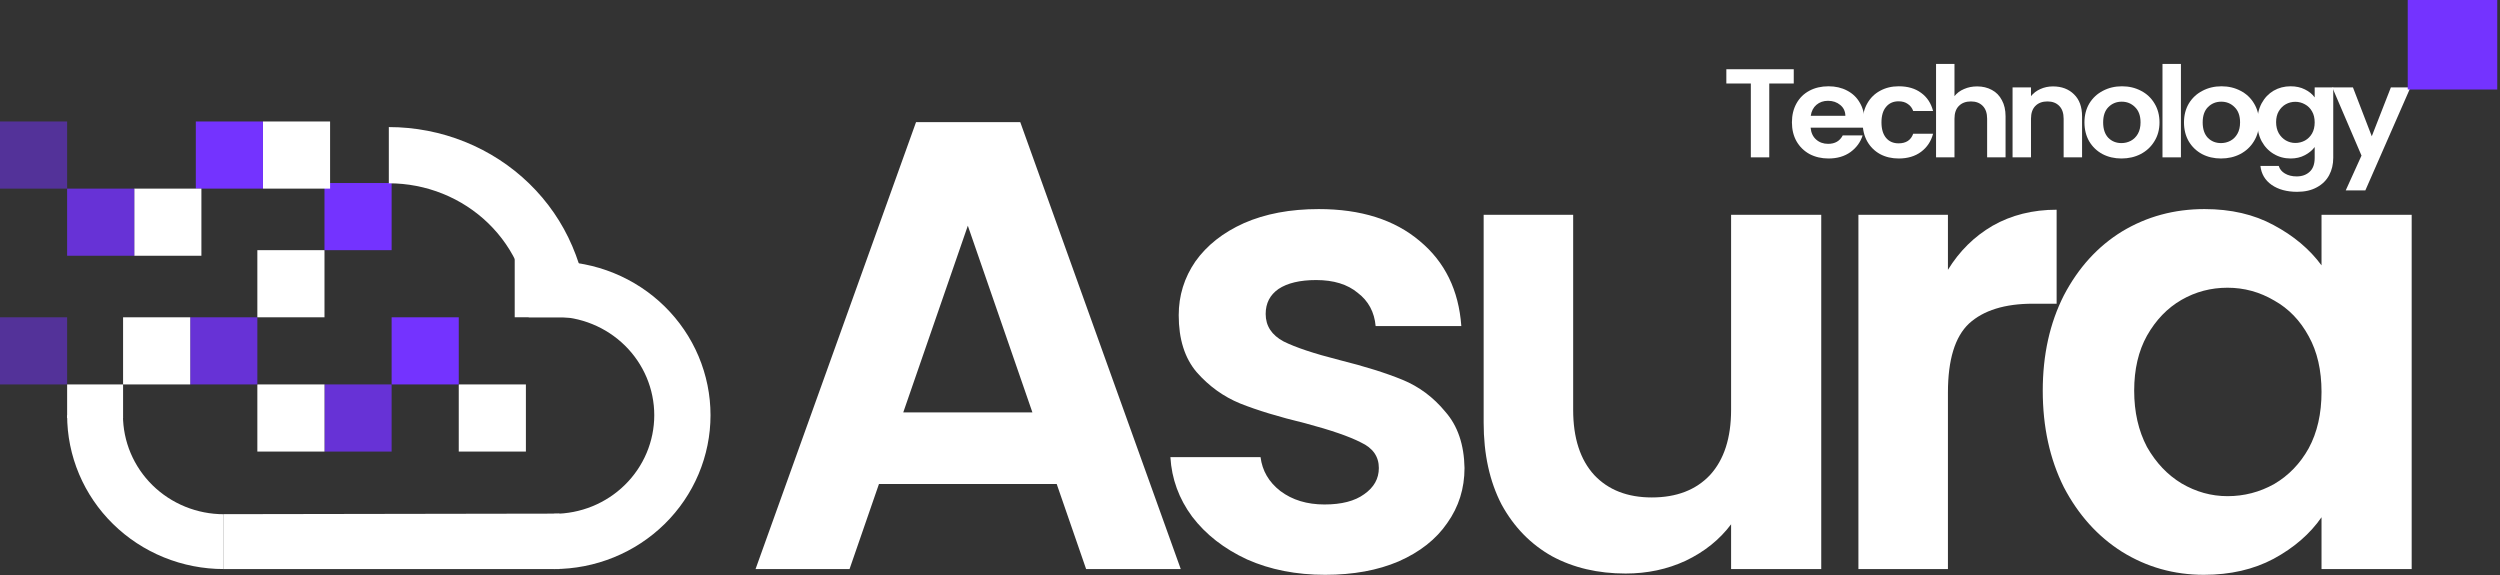
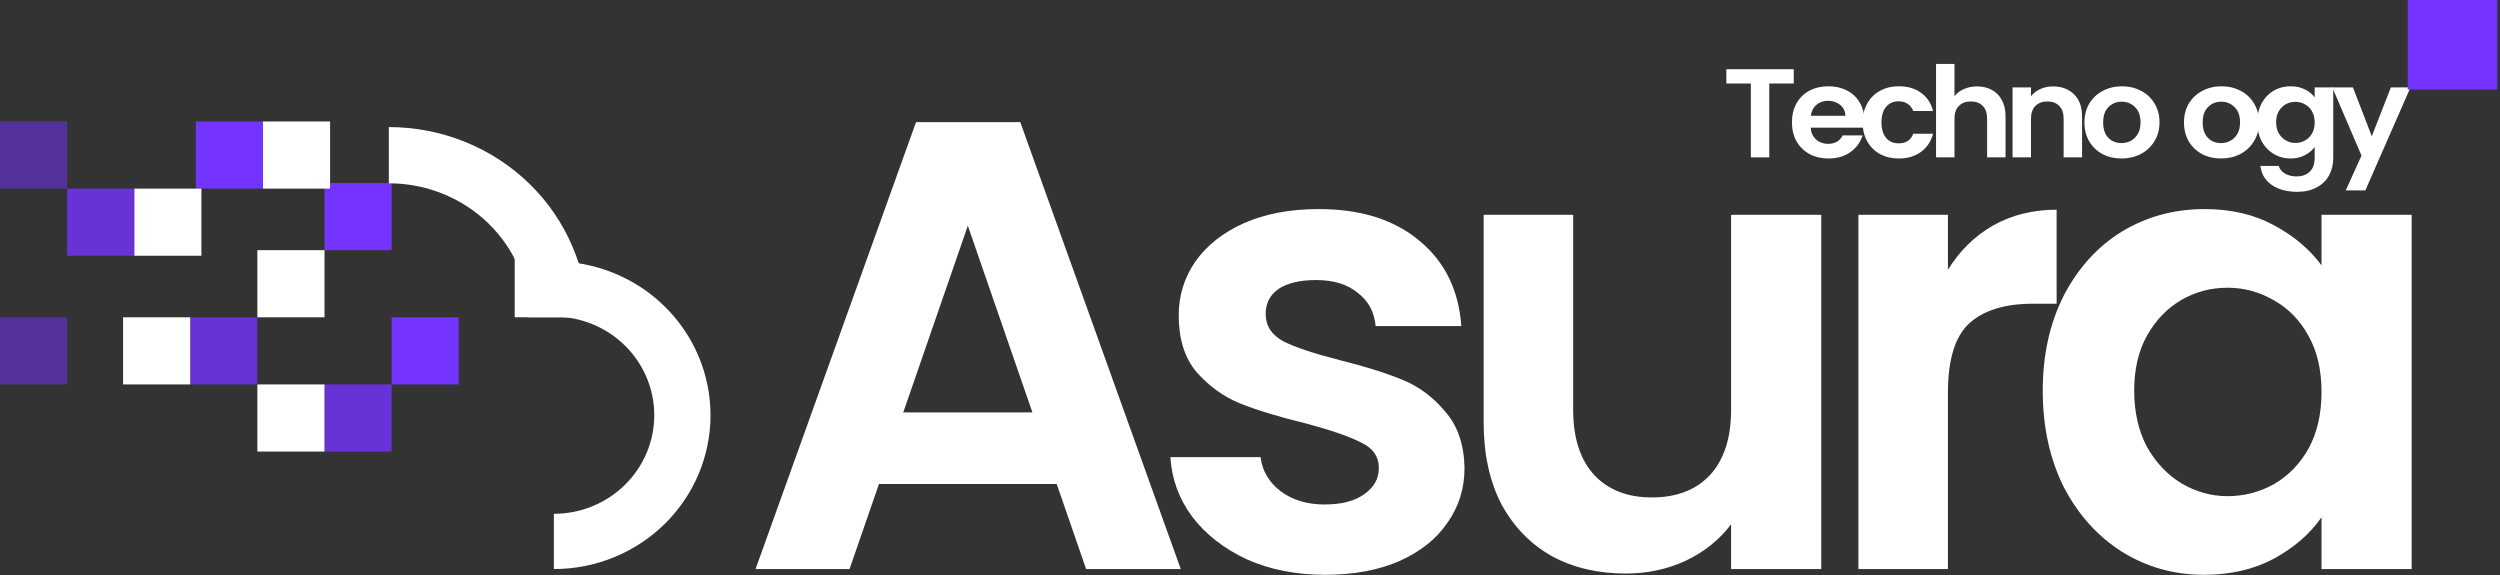
<svg xmlns="http://www.w3.org/2000/svg" width="391" height="90" viewBox="0 0 391 90" fill="none">
  <rect x="0" y="0" width="391" height="90" fill="#333333" stroke="none" />
  <rect x="50.75" y="28.625" width="10.5" height="10.5" fill="#7433FF" />
  <rect x="41.125" y="19" width="10.5" height="10.5" fill="white" />
  <rect x="30.625" y="19" width="10.5" height="10.5" fill="#7433FF" />
  <rect x="21" y="29.5" width="10.5" height="10.5" fill="white" />
  <rect opacity="0.8" x="10.5" y="29.5" width="10.5" height="10.5" fill="#7433FF" />
  <rect opacity="0.5" y="19" width="10.5" height="10.5" fill="#7433FF" />
-   <rect x="71.75" y="60.125" width="10.5" height="10.5" fill="white" />
  <rect x="61.25" y="49.625" width="10.5" height="10.5" fill="#7433FF" />
  <rect opacity="0.8" x="50.75" y="60.125" width="10.5" height="10.5" fill="#7433FF" />
  <rect x="40.25" y="60.125" width="10.5" height="10.5" fill="white" />
  <rect opacity="0.8" x="29.75" y="49.625" width="10.5" height="10.5" fill="#7433FF" />
  <rect x="40.25" y="39.125" width="10.5" height="10.5" fill="white" />
  <rect x="19.25" y="49.625" width="10.5" height="10.5" fill="white" />
  <rect opacity="0.5" y="49.625" width="10.5" height="10.5" fill="#7433FF" />
  <path d="M86.625 89C89.842 89 93.028 88.378 96.001 87.168C98.973 85.959 101.674 84.187 103.949 81.952C106.224 79.718 108.029 77.065 109.26 74.146C110.491 71.226 111.125 68.097 111.125 64.938C111.125 61.778 110.491 58.649 109.26 55.729C108.029 52.81 106.224 50.157 103.949 47.923C101.674 45.688 98.973 43.916 96.001 42.707C93.028 41.497 89.842 40.875 86.625 40.875L86.625 49.516C88.687 49.516 90.729 49.914 92.634 50.69C94.539 51.465 96.27 52.6 97.728 54.033C99.186 55.465 100.343 57.165 101.132 59.036C101.921 60.907 102.327 62.912 102.327 64.938C102.327 66.963 101.921 68.968 101.132 70.839C100.343 72.71 99.186 74.41 97.728 75.842C96.27 77.275 94.539 78.41 92.634 79.186C90.729 79.96 88.687 80.359 86.625 80.359L86.625 89Z" fill="white" />
  <path d="M91.875 49.625C91.875 45.661 91.072 42.173 89.51 38.51C87.95 34.848 85.661 31.52 82.777 28.717C79.893 25.913 76.468 23.69 72.7 22.173C68.931 20.656 64.892 19.875 60.812 19.875V28.668C63.704 28.668 66.566 29.221 69.237 30.296C71.908 31.371 74.335 32.947 76.38 34.934C78.424 36.921 80.046 39.279 81.152 41.875C82.258 44.471 82.688 46.815 82.688 49.625H91.875Z" fill="white" />
-   <path d="M10.5 64.938C10.5 68.097 11.134 71.226 12.365 74.146C13.596 77.065 15.401 79.718 17.676 81.952C19.951 84.187 22.652 85.959 25.624 87.168C28.597 88.378 31.783 89 35 89L35 80.424C32.929 80.424 30.879 80.023 28.966 79.245C27.053 78.467 25.315 77.326 23.85 75.888C22.386 74.45 21.225 72.743 20.432 70.864C19.64 68.985 19.232 66.971 19.232 64.938H10.5Z" fill="white" />
-   <path d="M35 80.415L87.5 80.329V89H35V80.415Z" fill="white" />
-   <rect x="10.5" y="65.375" width="5.25" height="8.75" transform="rotate(-90 10.5 65.375)" fill="white" />
  <path d="M80.5 49.625V40.438L89.25 40.875V49.625H80.5Z" fill="white" />
  <path d="M165.269 75.7H137.469L132.869 89H118.169L143.269 19.1H159.569L184.669 89H169.869L165.269 75.7ZM161.469 64.5L151.369 35.3L141.269 64.5H161.469Z" fill="white" />
  <path d="M207.251 89.9C202.717 89.9 198.651 89.1 195.051 87.5C191.451 85.833 188.584 83.6 186.451 80.8C184.384 78 183.251 74.9 183.051 71.5H197.151C197.417 73.633 198.451 75.4 200.251 76.8C202.117 78.2 204.417 78.9 207.151 78.9C209.817 78.9 211.884 78.367 213.351 77.3C214.884 76.233 215.651 74.867 215.651 73.2C215.651 71.4 214.717 70.067 212.851 69.2C211.051 68.267 208.151 67.267 204.151 66.2C200.017 65.2 196.617 64.167 193.951 63.1C191.351 62.033 189.084 60.4 187.151 58.2C185.284 56 184.351 53.033 184.351 49.3C184.351 46.233 185.217 43.433 186.951 40.9C188.751 38.367 191.284 36.367 194.551 34.9C197.884 33.433 201.784 32.7 206.251 32.7C212.851 32.7 218.117 34.367 222.051 37.7C225.984 40.967 228.151 45.4 228.551 51H215.151C214.951 48.8 214.017 47.067 212.351 45.8C210.751 44.467 208.584 43.8 205.851 43.8C203.317 43.8 201.351 44.267 199.951 45.2C198.617 46.133 197.951 47.433 197.951 49.1C197.951 50.967 198.884 52.4 200.751 53.4C202.617 54.333 205.517 55.3 209.451 56.3C213.451 57.3 216.751 58.333 219.351 59.4C221.951 60.467 224.184 62.133 226.051 64.4C227.984 66.6 228.984 69.533 229.051 73.2C229.051 76.4 228.151 79.267 226.351 81.8C224.617 84.333 222.084 86.333 218.751 87.8C215.484 89.2 211.651 89.9 207.251 89.9Z" fill="white" />
  <path d="M284.843 33.6V89H270.743V82C268.943 84.4 266.576 86.3 263.643 87.7C260.776 89.033 257.643 89.7 254.243 89.7C249.91 89.7 246.076 88.8 242.743 87C239.41 85.133 236.776 82.433 234.843 78.9C232.976 75.3 232.043 71.033 232.043 66.1V33.6H246.043V64.1C246.043 68.5 247.143 71.9 249.343 74.3C251.543 76.633 254.543 77.8 258.343 77.8C262.21 77.8 265.243 76.633 267.443 74.3C269.643 71.9 270.743 68.5 270.743 64.1V33.6H284.843Z" fill="white" />
  <path d="M304.656 42.2C306.456 39.267 308.79 36.967 311.656 35.3C314.59 33.633 317.923 32.8 321.656 32.8V47.5H317.956C313.556 47.5 310.223 48.533 307.956 50.6C305.756 52.667 304.656 56.267 304.656 61.4V89H290.656V33.6H304.656V42.2Z" fill="white" />
  <path d="M319.486 61.1C319.486 55.5 320.586 50.533 322.786 46.2C325.053 41.867 328.086 38.533 331.886 36.2C335.753 33.867 340.053 32.7 344.786 32.7C348.919 32.7 352.519 33.533 355.586 35.2C358.719 36.867 361.219 38.967 363.086 41.5V33.6H377.186V89H363.086V80.9C361.286 83.5 358.786 85.667 355.586 87.4C352.453 89.067 348.819 89.9 344.686 89.9C340.019 89.9 335.753 88.7 331.886 86.3C328.086 83.9 325.053 80.533 322.786 76.2C320.586 71.8 319.486 66.767 319.486 61.1ZM363.086 61.3C363.086 57.9 362.419 55 361.086 52.6C359.753 50.133 357.953 48.267 355.686 47C353.419 45.667 350.986 45 348.386 45C345.786 45 343.386 45.633 341.186 46.9C338.986 48.167 337.186 50.033 335.786 52.5C334.453 54.9 333.786 57.767 333.786 61.1C333.786 64.433 334.453 67.367 335.786 69.9C337.186 72.367 338.986 74.267 341.186 75.6C343.453 76.933 345.853 77.6 348.386 77.6C350.986 77.6 353.419 76.967 355.686 75.7C357.953 74.367 359.753 72.5 361.086 70.1C362.419 67.633 363.086 64.7 363.086 61.3Z" fill="white" />
  <path d="M280.542 10.829V13.06H276.712V24.61H273.83V13.06H270V10.829H280.542Z" fill="white" />
  <path d="M291.602 18.904C291.602 19.299 291.575 19.654 291.52 19.97H283.181C283.25 20.76 283.538 21.379 284.046 21.826C284.554 22.274 285.178 22.497 285.919 22.497C286.99 22.497 287.752 22.057 288.205 21.175H291.314C290.985 22.228 290.353 23.096 289.42 23.781C288.486 24.452 287.34 24.788 285.981 24.788C284.883 24.788 283.895 24.557 283.016 24.097C282.151 23.623 281.472 22.958 280.978 22.103C280.497 21.247 280.257 20.26 280.257 19.141C280.257 18.009 280.497 17.015 280.978 16.16C281.458 15.304 282.131 14.646 282.996 14.186C283.86 13.725 284.856 13.495 285.981 13.495C287.066 13.495 288.033 13.718 288.884 14.166C289.749 14.613 290.415 15.252 290.882 16.081C291.362 16.897 291.602 17.838 291.602 18.904ZM288.617 18.114C288.603 17.404 288.335 16.838 287.814 16.417C287.292 15.982 286.654 15.765 285.899 15.765C285.185 15.765 284.581 15.976 284.087 16.397C283.606 16.805 283.311 17.377 283.201 18.114H288.617Z" fill="white" />
  <path d="M291.318 19.141C291.318 18.009 291.558 17.022 292.039 16.18C292.519 15.324 293.185 14.666 294.036 14.205C294.887 13.732 295.862 13.495 296.96 13.495C298.374 13.495 299.54 13.837 300.46 14.521C301.393 15.193 302.018 16.14 302.334 17.364H299.225C299.06 16.89 298.778 16.522 298.38 16.259C297.996 15.982 297.516 15.844 296.939 15.844C296.115 15.844 295.463 16.134 294.983 16.713C294.503 17.279 294.262 18.088 294.262 19.141C294.262 20.181 294.503 20.991 294.983 21.57C295.463 22.136 296.115 22.419 296.939 22.419C298.106 22.419 298.868 21.918 299.225 20.918H302.334C302.018 22.103 301.393 23.044 300.46 23.741C299.527 24.439 298.36 24.788 296.96 24.788C295.862 24.788 294.887 24.557 294.036 24.097C293.185 23.623 292.519 22.965 292.039 22.122C291.558 21.267 291.318 20.273 291.318 19.141Z" fill="white" />
  <path d="M309.223 13.514C310.087 13.514 310.856 13.699 311.529 14.067C312.201 14.422 312.723 14.956 313.094 15.666C313.478 16.364 313.67 17.206 313.67 18.194V24.61H310.787V18.569C310.787 17.7 310.561 17.035 310.108 16.575C309.655 16.101 309.037 15.864 308.255 15.864C307.459 15.864 306.827 16.101 306.36 16.575C305.907 17.035 305.681 17.7 305.681 18.569V24.61H302.798V10H305.681V15.035C306.052 14.561 306.546 14.192 307.163 13.929C307.781 13.652 308.468 13.514 309.223 13.514Z" fill="white" />
  <path d="M321.085 13.514C322.444 13.514 323.542 13.929 324.38 14.758C325.217 15.574 325.636 16.719 325.636 18.194V24.61H322.753V18.569C322.753 17.7 322.527 17.035 322.074 16.575C321.621 16.101 321.003 15.864 320.221 15.864C319.424 15.864 318.793 16.101 318.326 16.575C317.873 17.035 317.647 17.7 317.647 18.569V24.61H314.764V13.672H317.647V15.035C318.031 14.561 318.518 14.192 319.109 13.929C319.713 13.652 320.371 13.514 321.085 13.514Z" fill="white" />
  <path d="M331.795 24.788C330.697 24.788 329.709 24.557 328.83 24.097C327.951 23.623 327.258 22.958 326.75 22.103C326.256 21.247 326.009 20.26 326.009 19.141C326.009 18.022 326.263 17.035 326.771 16.18C327.293 15.324 328 14.666 328.892 14.205C329.784 13.732 330.779 13.495 331.877 13.495C332.976 13.495 333.971 13.732 334.863 14.205C335.755 14.666 336.455 15.324 336.963 16.18C337.485 17.035 337.746 18.022 337.746 19.141C337.746 20.26 337.478 21.247 336.943 22.103C336.421 22.958 335.707 23.623 334.801 24.097C333.909 24.557 332.907 24.788 331.795 24.788ZM331.795 22.379C332.317 22.379 332.804 22.261 333.257 22.024C333.724 21.774 334.094 21.405 334.369 20.918C334.643 20.431 334.781 19.839 334.781 19.141C334.781 18.101 334.492 17.305 333.916 16.752C333.353 16.186 332.66 15.903 331.836 15.903C331.013 15.903 330.319 16.186 329.757 16.752C329.207 17.305 328.933 18.101 328.933 19.141C328.933 20.181 329.201 20.984 329.736 21.55C330.285 22.103 330.971 22.379 331.795 22.379Z" fill="white" />
-   <path d="M341.096 10V24.61H338.213V10H341.096Z" fill="white" />
  <path d="M347.362 24.788C346.263 24.788 345.275 24.557 344.397 24.097C343.518 23.623 342.825 22.958 342.317 22.103C341.823 21.247 341.576 20.26 341.576 19.141C341.576 18.022 341.83 17.035 342.338 16.18C342.859 15.324 343.566 14.666 344.458 14.205C345.351 13.732 346.346 13.495 347.444 13.495C348.542 13.495 349.537 13.732 350.43 14.205C351.322 14.666 352.022 15.324 352.53 16.18C353.051 17.035 353.312 18.022 353.312 19.141C353.312 20.26 353.045 21.247 352.509 22.103C351.988 22.958 351.274 23.623 350.368 24.097C349.476 24.557 348.474 24.788 347.362 24.788ZM347.362 22.379C347.883 22.379 348.371 22.261 348.824 22.024C349.29 21.774 349.661 21.405 349.935 20.918C350.21 20.431 350.347 19.839 350.347 19.141C350.347 18.101 350.059 17.305 349.482 16.752C348.92 16.186 348.226 15.903 347.403 15.903C346.579 15.903 345.886 16.186 345.323 16.752C344.774 17.305 344.5 18.101 344.5 19.141C344.5 20.181 344.767 20.984 345.303 21.55C345.852 22.103 346.538 22.379 347.362 22.379Z" fill="white" />
  <path d="M358.248 13.495C359.099 13.495 359.847 13.659 360.492 13.988C361.137 14.304 361.645 14.719 362.016 15.232V13.672H364.919V24.689C364.919 25.703 364.706 26.604 364.281 27.394C363.855 28.197 363.217 28.829 362.366 29.289C361.515 29.763 360.485 30 359.277 30C357.657 30 356.326 29.638 355.283 28.914C354.253 28.19 353.67 27.203 353.532 25.953H356.395C356.546 26.453 356.868 26.848 357.362 27.137C357.87 27.44 358.481 27.591 359.195 27.591C360.032 27.591 360.712 27.348 361.233 26.861C361.755 26.387 362.016 25.663 362.016 24.689V22.991C361.645 23.504 361.13 23.932 360.471 24.274C359.826 24.617 359.085 24.788 358.248 24.788C357.287 24.788 356.408 24.551 355.612 24.077C354.816 23.603 354.184 22.939 353.718 22.083C353.265 21.214 353.038 20.221 353.038 19.102C353.038 17.996 353.265 17.015 353.718 16.16C354.184 15.304 354.809 14.646 355.591 14.186C356.388 13.725 357.273 13.495 358.248 13.495ZM362.016 19.141C362.016 18.47 361.878 17.897 361.604 17.424C361.329 16.936 360.959 16.568 360.492 16.318C360.025 16.055 359.524 15.923 358.989 15.923C358.454 15.923 357.959 16.048 357.506 16.298C357.053 16.548 356.683 16.917 356.395 17.404C356.12 17.878 355.983 18.444 355.983 19.102C355.983 19.76 356.12 20.339 356.395 20.839C356.683 21.326 357.053 21.701 357.506 21.965C357.973 22.228 358.467 22.359 358.989 22.359C359.524 22.359 360.025 22.234 360.492 21.984C360.959 21.721 361.329 21.352 361.604 20.879C361.878 20.392 362.016 19.812 362.016 19.141Z" fill="white" />
  <path d="M377 13.672L369.938 29.783H366.87L369.34 24.334L364.769 13.672H368.002L370.946 21.313L373.932 13.672H377Z" fill="white" />
-   <path d="M376.569 0H390.569V14H376.569V0Z" fill="#7433FF" />
+   <path d="M376.569 0H390.569V14H376.569V0" fill="#7433FF" />
</svg>